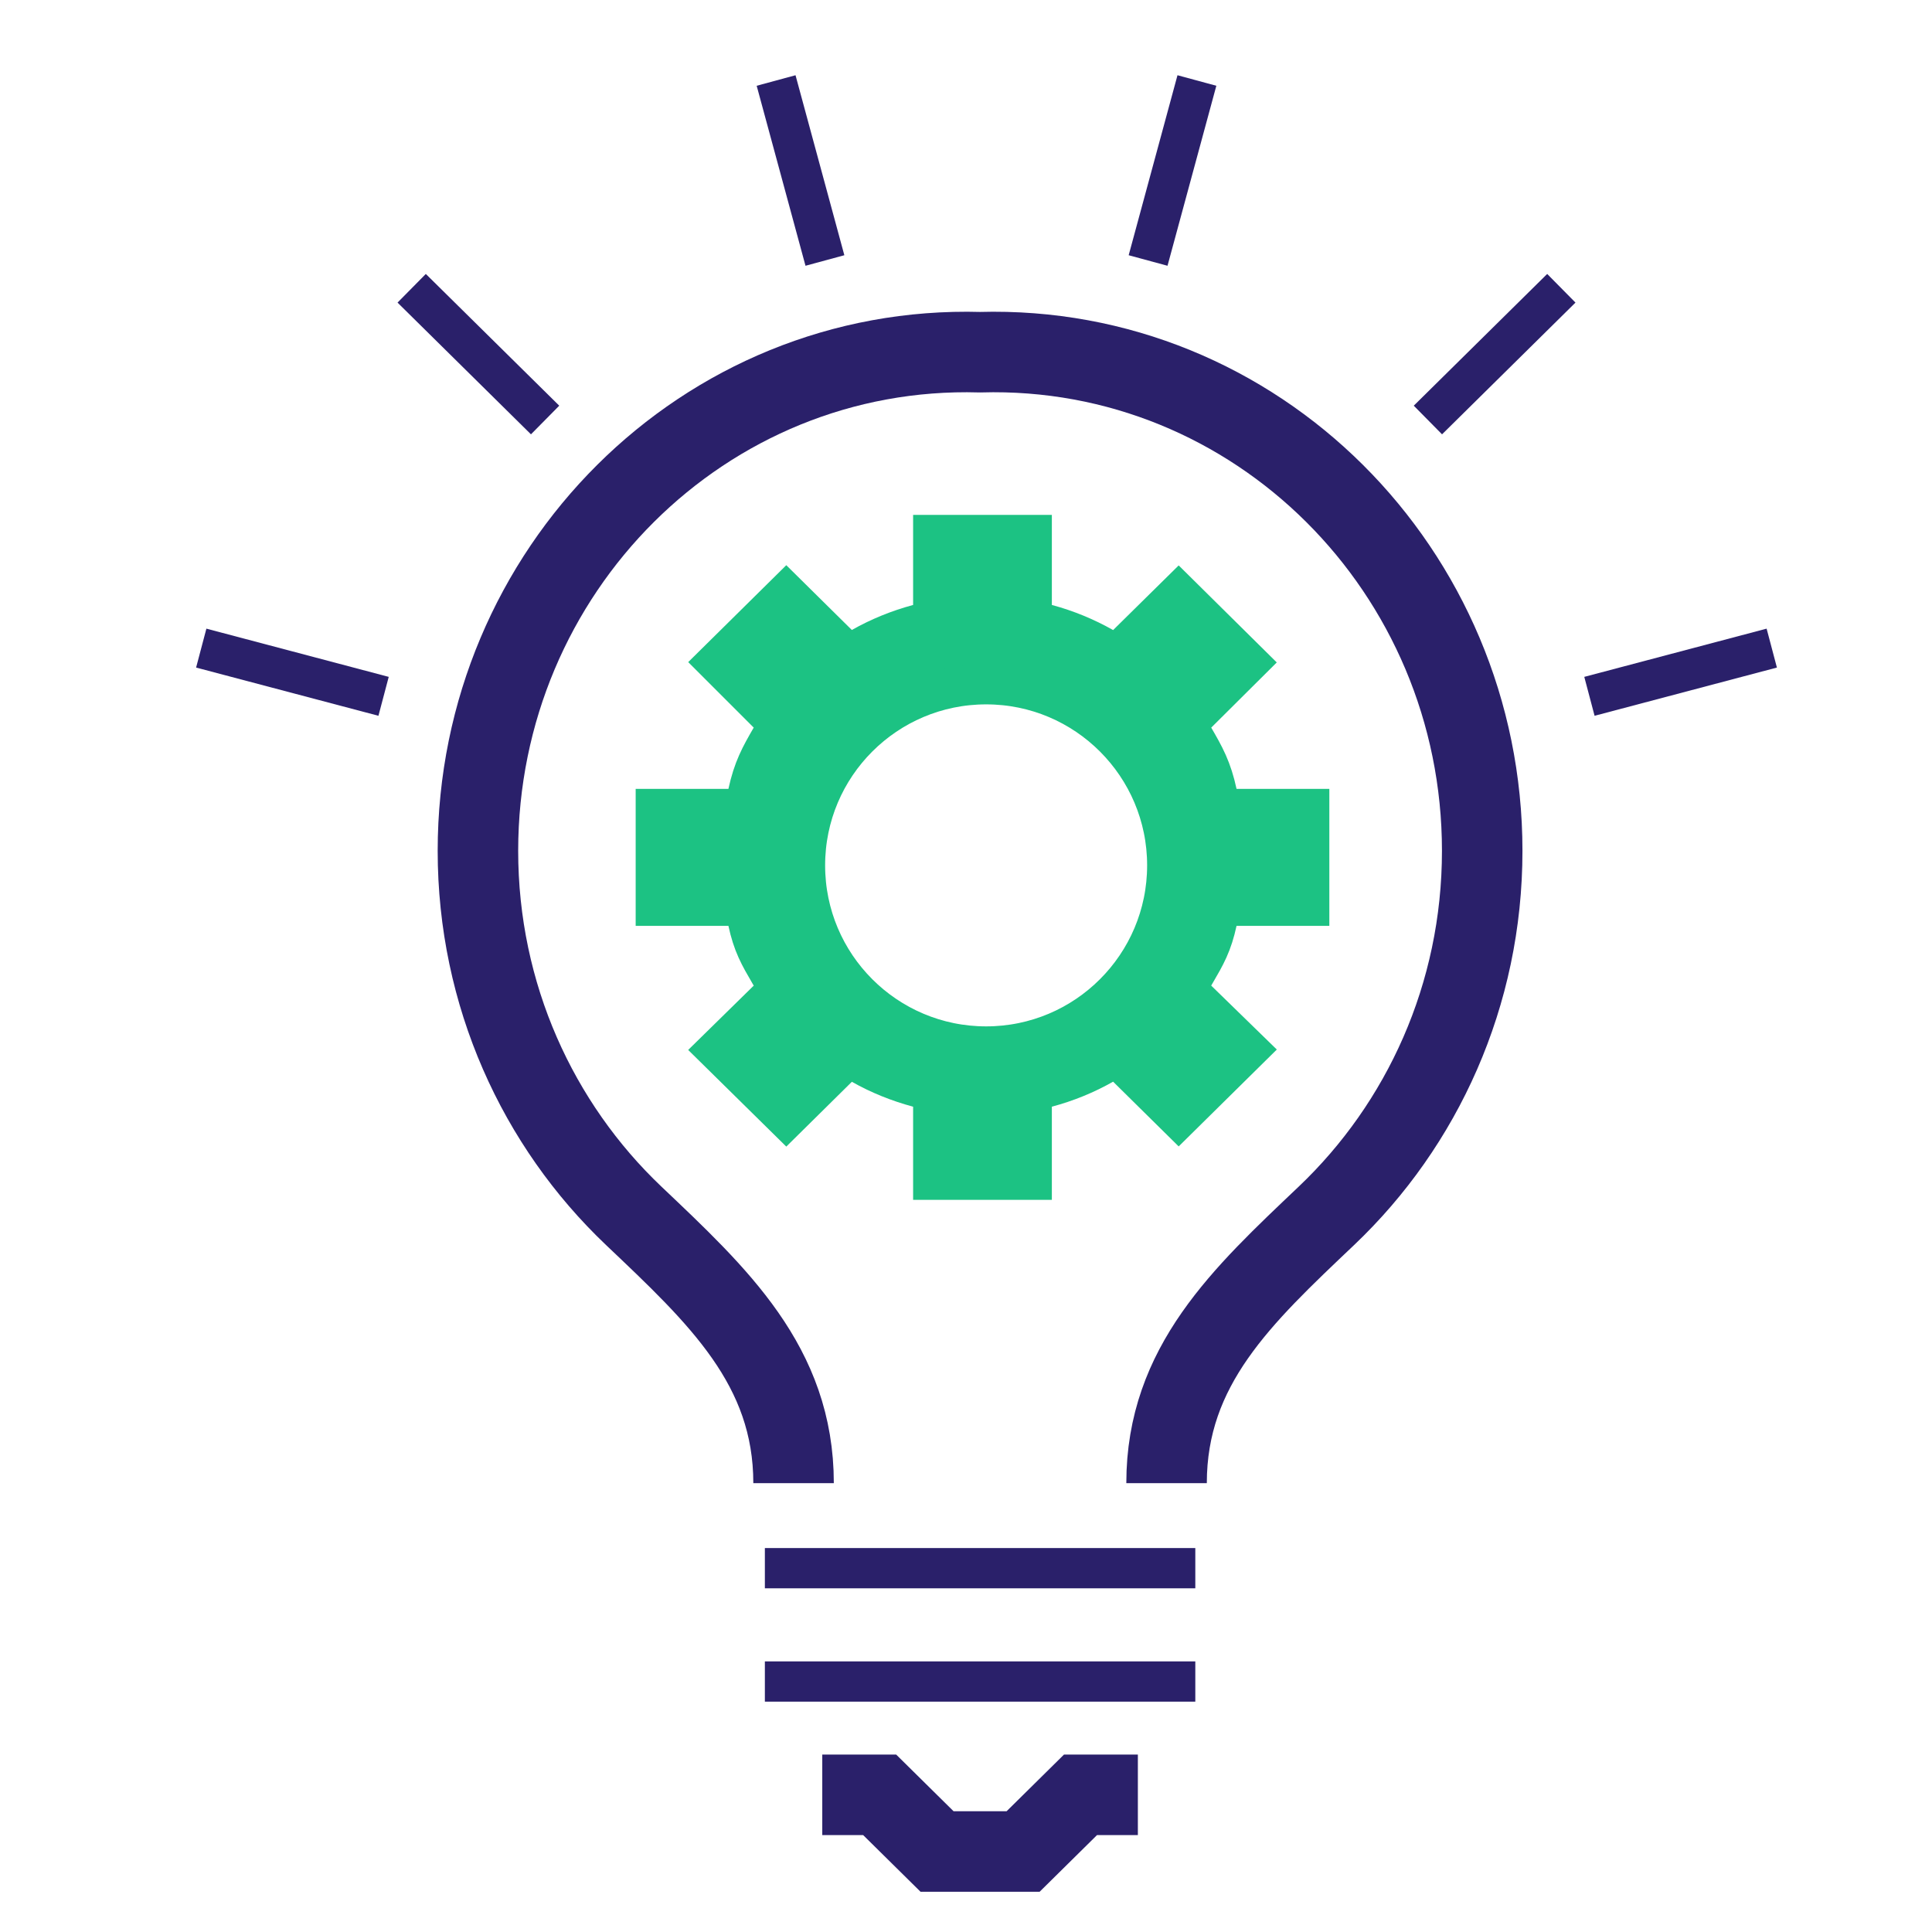
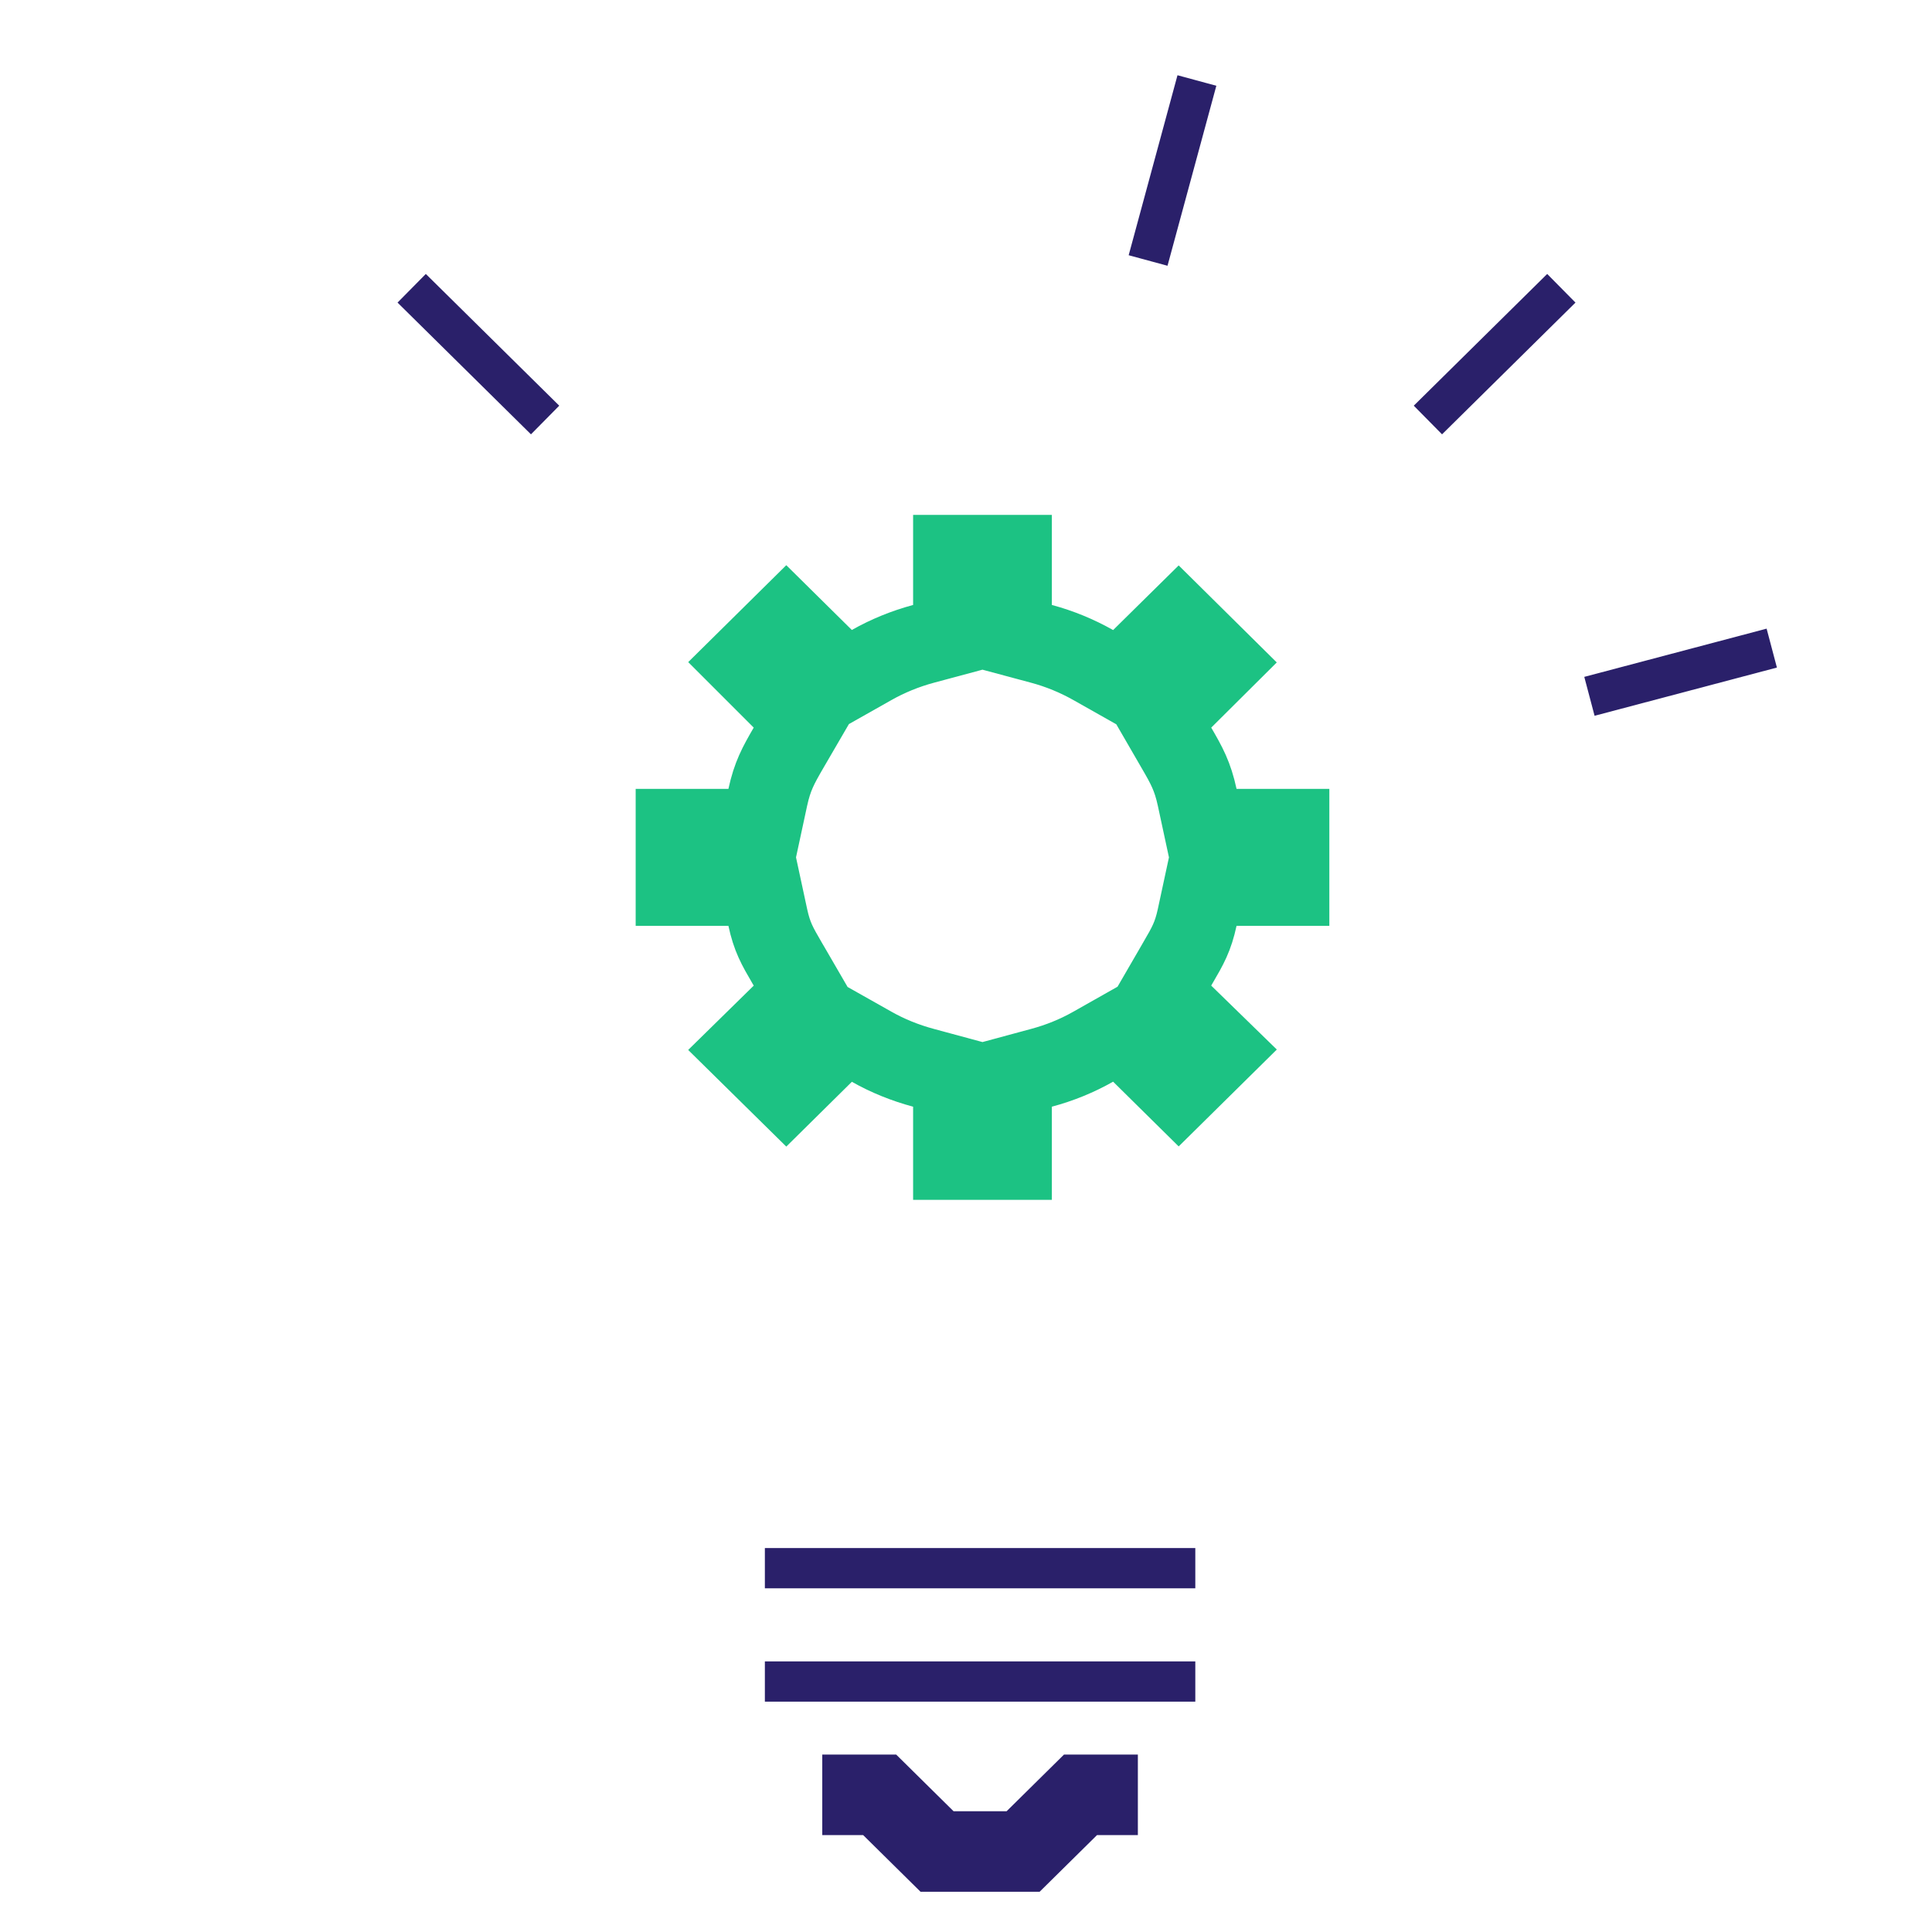
<svg xmlns="http://www.w3.org/2000/svg" width="48" height="48" viewBox="0 0 48 48" fill="none">
-   <path d="M28.983 36.849C28.983 33.931 30.864 32.191 32.955 30.206C35.335 27.945 36.825 24.721 36.825 21.139C36.825 14.177 31.207 8.555 24.35 8.75C17.493 8.555 11.874 14.177 11.874 21.139C11.874 24.721 13.364 27.945 15.744 30.206C17.835 32.191 19.716 33.931 19.716 36.849" stroke="#2A206A" stroke-width="2" />
  <path d="M29.394 25.203L30.294 26.08L29.284 27.077L28.358 26.163L27.82 25.632L27.162 26.004C26.764 26.23 26.332 26.407 25.873 26.53L25.133 26.73V27.496V28.81H23.686V27.496V26.73L22.946 26.53C22.485 26.406 22.053 26.231 21.656 26.006L20.998 25.635L20.461 26.166L19.534 27.082L18.524 26.087L19.427 25.201L19.981 24.657L19.591 23.985C19.578 23.962 19.565 23.94 19.552 23.919C19.308 23.499 19.18 23.279 19.075 22.792L18.905 22.003H18.098H16.793V20.599H18.098H18.905L19.075 19.81C19.189 19.285 19.335 19.02 19.591 18.579L19.978 17.914L19.433 17.37L18.517 16.454L19.535 15.448L20.461 16.363L20.999 16.893L21.656 16.522C22.056 16.296 22.488 16.119 22.945 15.996L23.686 15.797V15.03V13.792H25.133V15.03V15.797L25.874 15.996C26.329 16.118 26.761 16.297 27.163 16.524L27.82 16.895L28.357 16.366L29.283 15.453L30.301 16.46L29.388 17.368L28.841 17.911L29.227 18.578C29.484 19.02 29.631 19.285 29.744 19.81L29.914 20.599H30.721H32.027V22.003H30.721H29.914L29.744 22.792C29.639 23.276 29.512 23.496 29.269 23.913C29.256 23.937 29.242 23.961 29.227 23.986L28.837 24.659L29.394 25.203Z" stroke="#1CC283" stroke-width="2" />
-   <path fill-rule="evenodd" clip-rule="evenodd" d="M29 21.5C29 23.985 26.985 26 24.5 26C22.015 26 20 23.985 20 21.5C20 19.015 22.015 17 24.5 17C26.985 17 29 19.015 29 21.5Z" stroke="#1CC283" />
  <path d="M28.27 44.592H26.845L25.419 46H23.281L21.855 44.592H20.429" stroke="#2A206A" stroke-width="2" />
  <path d="M19.003 38.961H29.697" stroke="#2A206A" />
  <path d="M19.003 41.777H29.697" stroke="#2A206A" />
-   <path d="M19.282 2L20.495 6.472" stroke="#2A206A" />
  <path d="M10.228 7.162L13.543 10.435" stroke="#2A206A" />
-   <path d="M5 16.102L9.53 17.3" stroke="#2A206A" />
  <path d="M44.019 16.102L39.489 17.3" stroke="#2A206A" />
  <path d="M29.737 2L28.524 6.472" stroke="#2A206A" />
  <path d="M38.791 7.162L35.476 10.435" stroke="#2A206A" />
</svg>